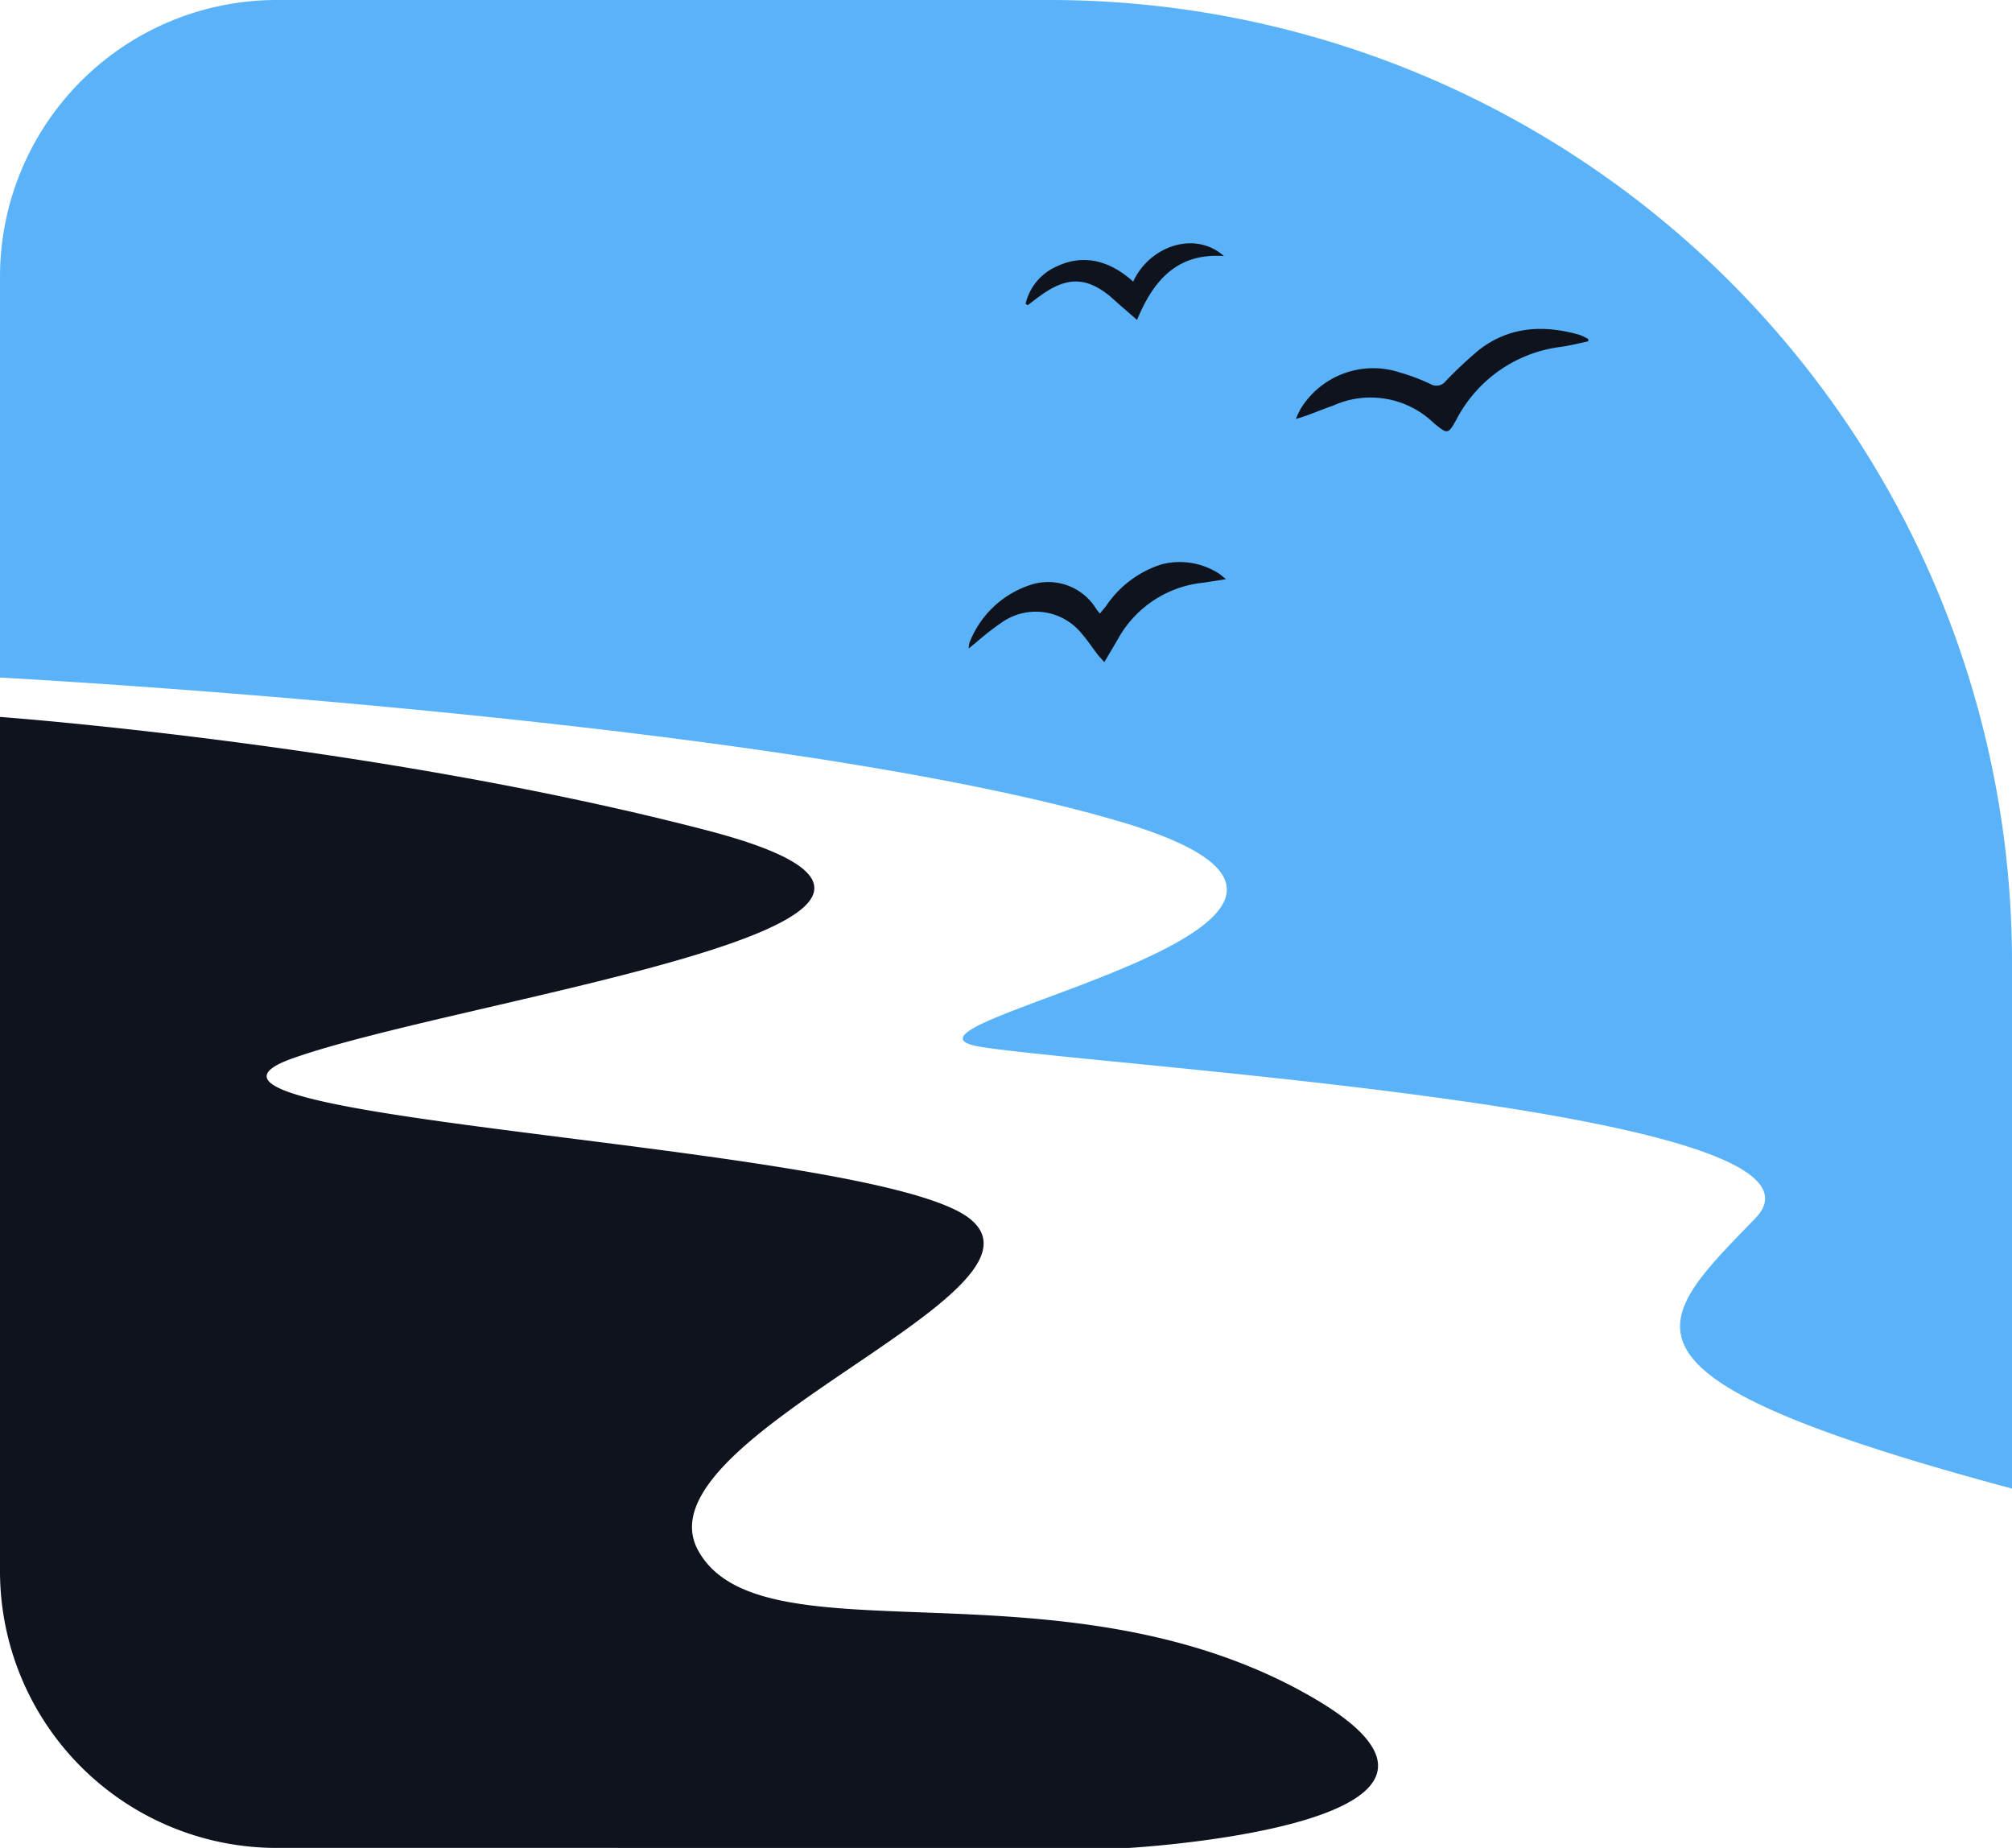
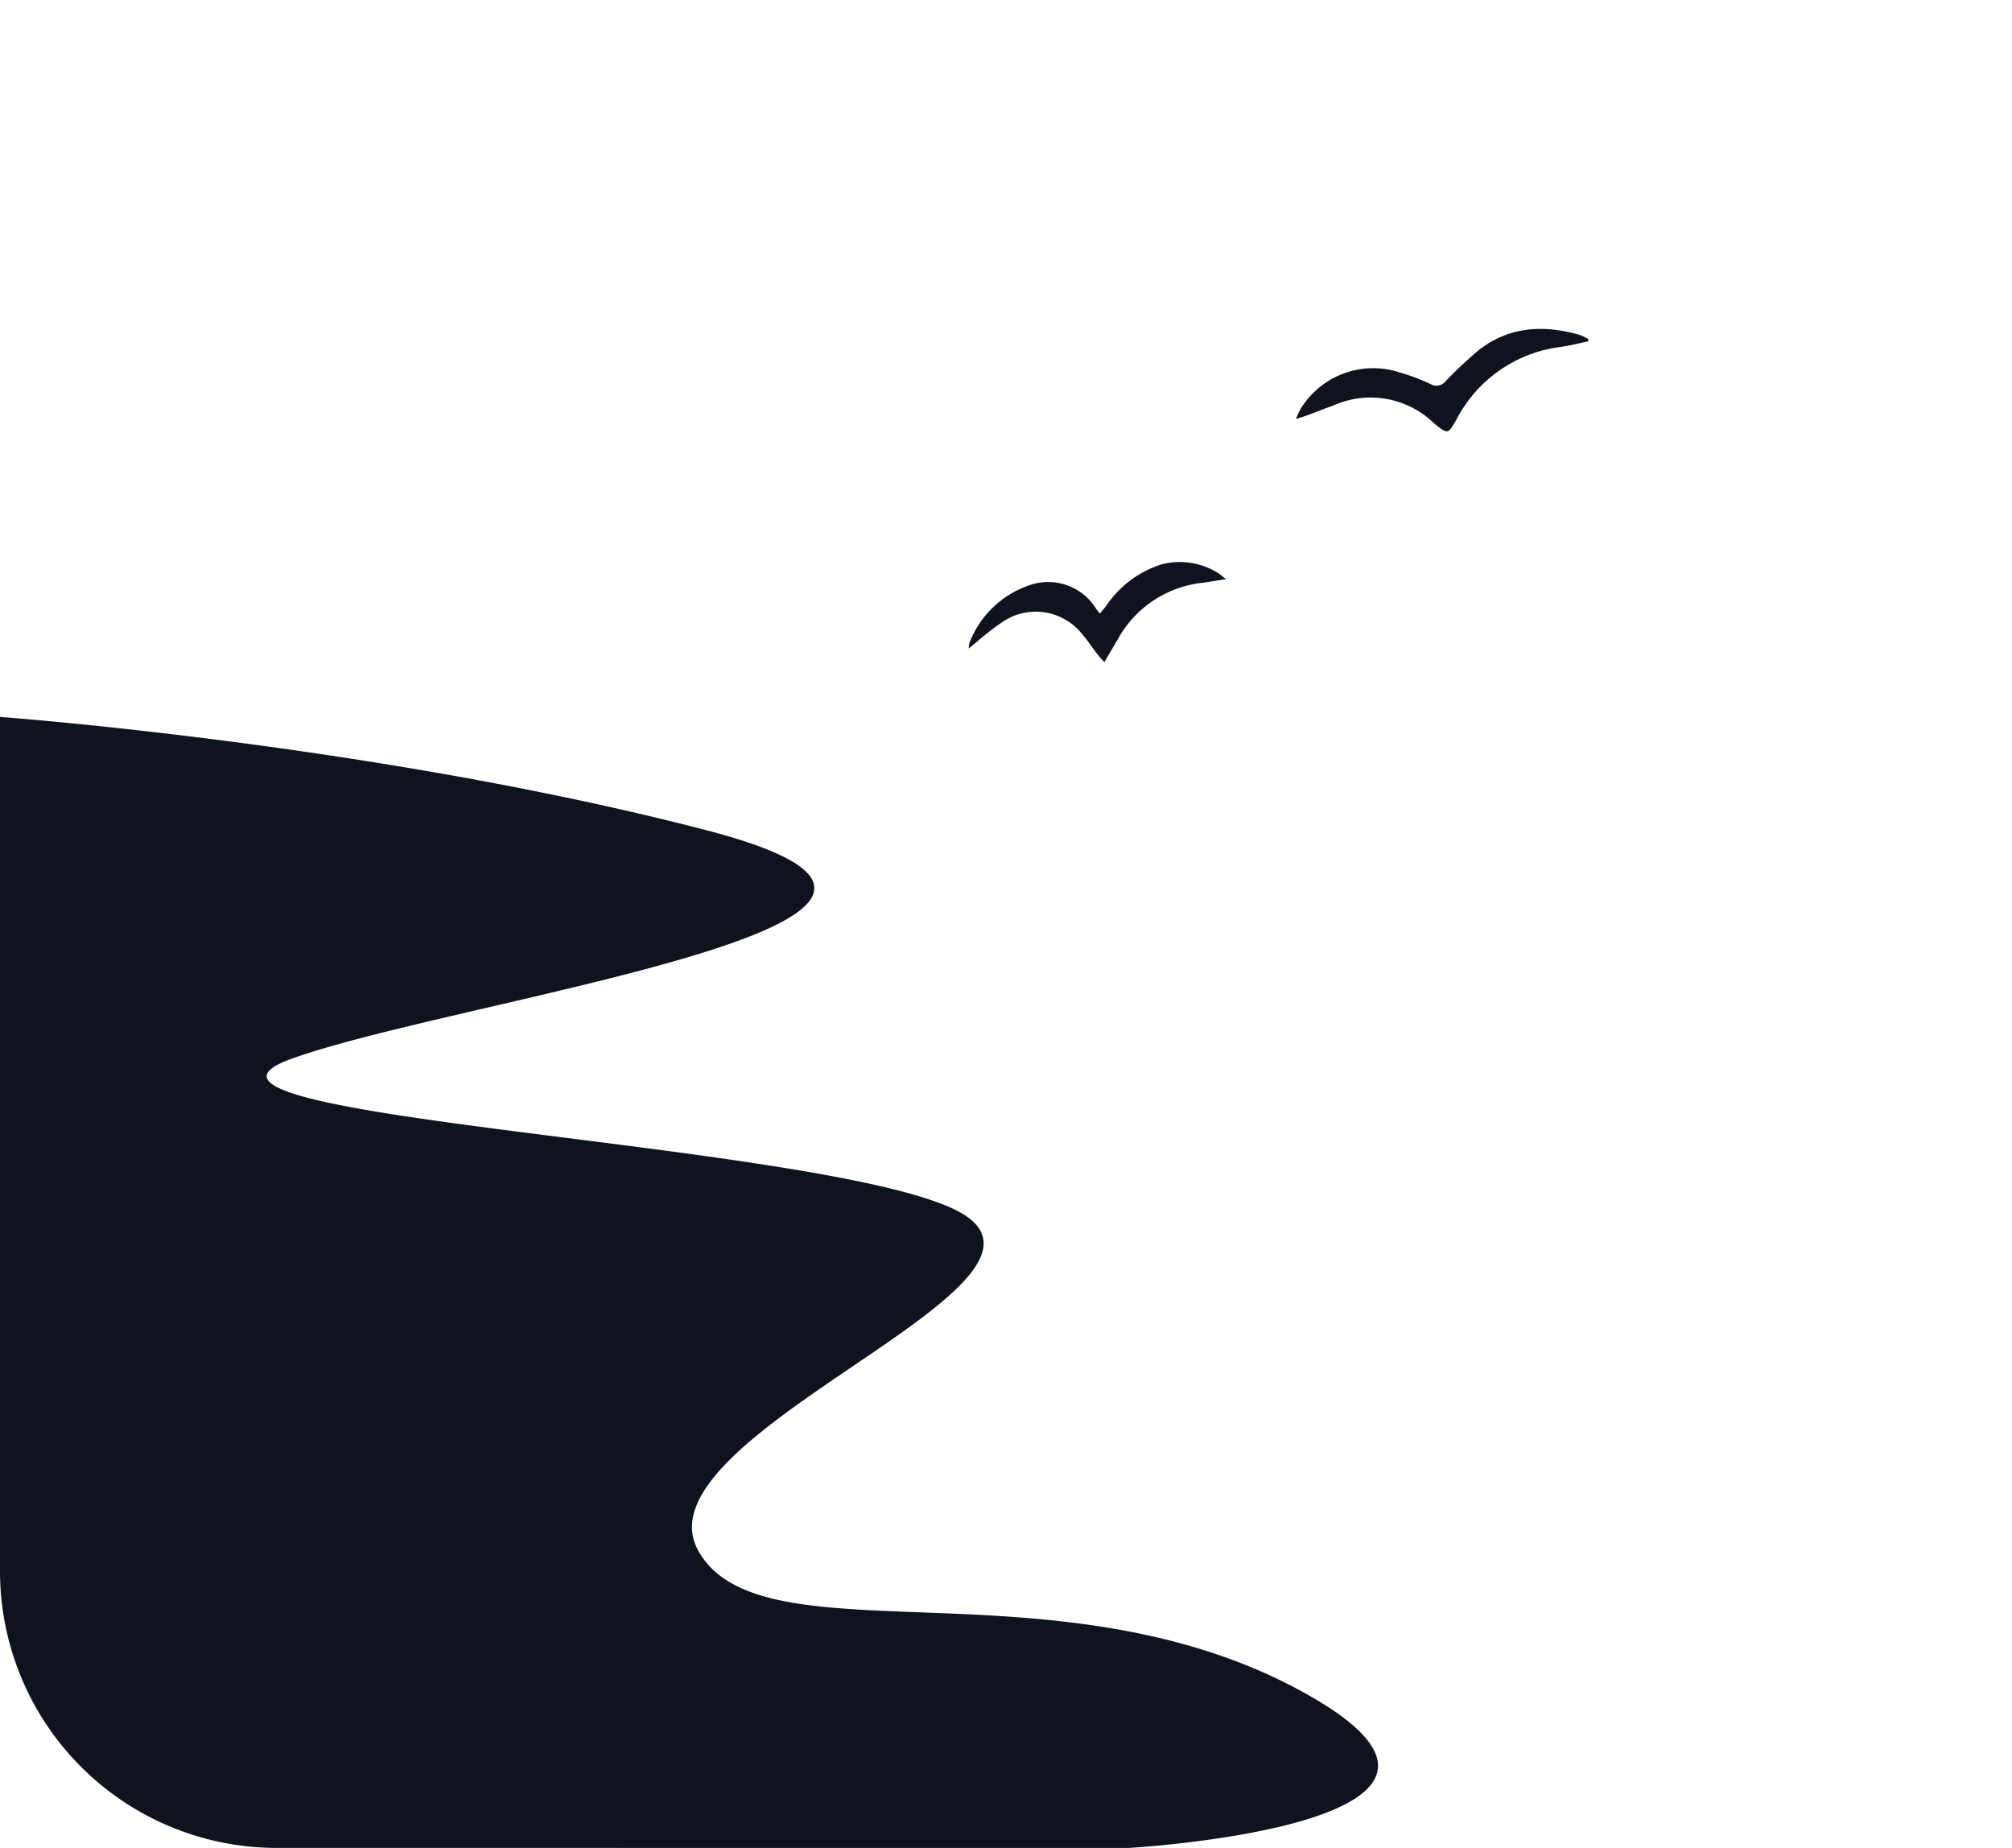
<svg xmlns="http://www.w3.org/2000/svg" viewBox="0 0 189 173.57">
  <defs>
    <style>.cls-1{fill:#0f131e;}.cls-2{fill:#5ab3f9;}</style>
  </defs>
  <g id="Layer_2" data-name="Layer 2">
    <g id="Layer_1-2" data-name="Layer 1">
      <path class="cls-1" d="M0,67.34S35.36,69.91,66.43,78c32.45,8.48-22.52,15.61-38.92,21.4s54.22,7.94,63.5,15S59.79,135,65.57,145.61s33.43.64,56.57,13.18-16.07,14.78-16.07,14.78H26a26,26,0,0,1-26-26Z" />
-       <path class="cls-2" d="M0,63.64s72.32,3.86,105.11,13.5S79.5,96.43,92.31,98.36s82.23,6.1,72.58,16.07S149.46,129.21,189,139.82V90.38A90.39,90.39,0,0,0,98.62,0H26A26,26,0,0,0,0,26Z" />
      <path class="cls-1" d="M149.19,32.06c-.85.18-1.7.4-2.56.52a12.83,12.83,0,0,0-9.83,6.85c-.78,1.39-.82,1.36-2.08.34a8.55,8.55,0,0,0-9.54-1.65c-1.12.37-2.19.88-3.45,1.23a10.08,10.08,0,0,1,.44-.94A8,8,0,0,1,131.54,35a18.53,18.53,0,0,1,2.85,1.08,1.1,1.1,0,0,0,1.43-.3,39.38,39.38,0,0,1,3.06-2.87c2.86-2.25,6.08-2.42,9.46-1.47a4.83,4.83,0,0,1,.86.41Z" />
      <path class="cls-1" d="M91,60.91a2.26,2.26,0,0,1,.08-.57,9.2,9.2,0,0,1,5.71-5.4,5.29,5.29,0,0,1,6.17,2.23c.09.14.2.26.36.46.22-.27.41-.49.59-.72a9.83,9.83,0,0,1,5.2-3.9,6.8,6.8,0,0,1,5.34.83c.19.12.36.28.72.56l-2.12.33a10.34,10.34,0,0,0-8,5.23c-.41.72-.84,1.42-1.31,2.23-.28-.31-.49-.52-.67-.76-.48-.62-.9-1.28-1.42-1.87a5.55,5.55,0,0,0-7.51-1.12,25.7,25.7,0,0,0-2.36,1.83Z" />
-       <path class="cls-1" d="M96.34,28.53a5.1,5.1,0,0,1,2.87-3.48c2.44-1.18,4.91-.69,7.24,1.4,1.51-3.31,5.77-4.84,8.52-2.4-4.55-.32-6.71,2.5-8.16,6l-1.53-1.33c-.34-.3-.68-.6-1-.89-2.17-1.76-4-1.94-6.63,0-.38.27-.74.56-1.11.84Z" />
    </g>
  </g>
</svg>